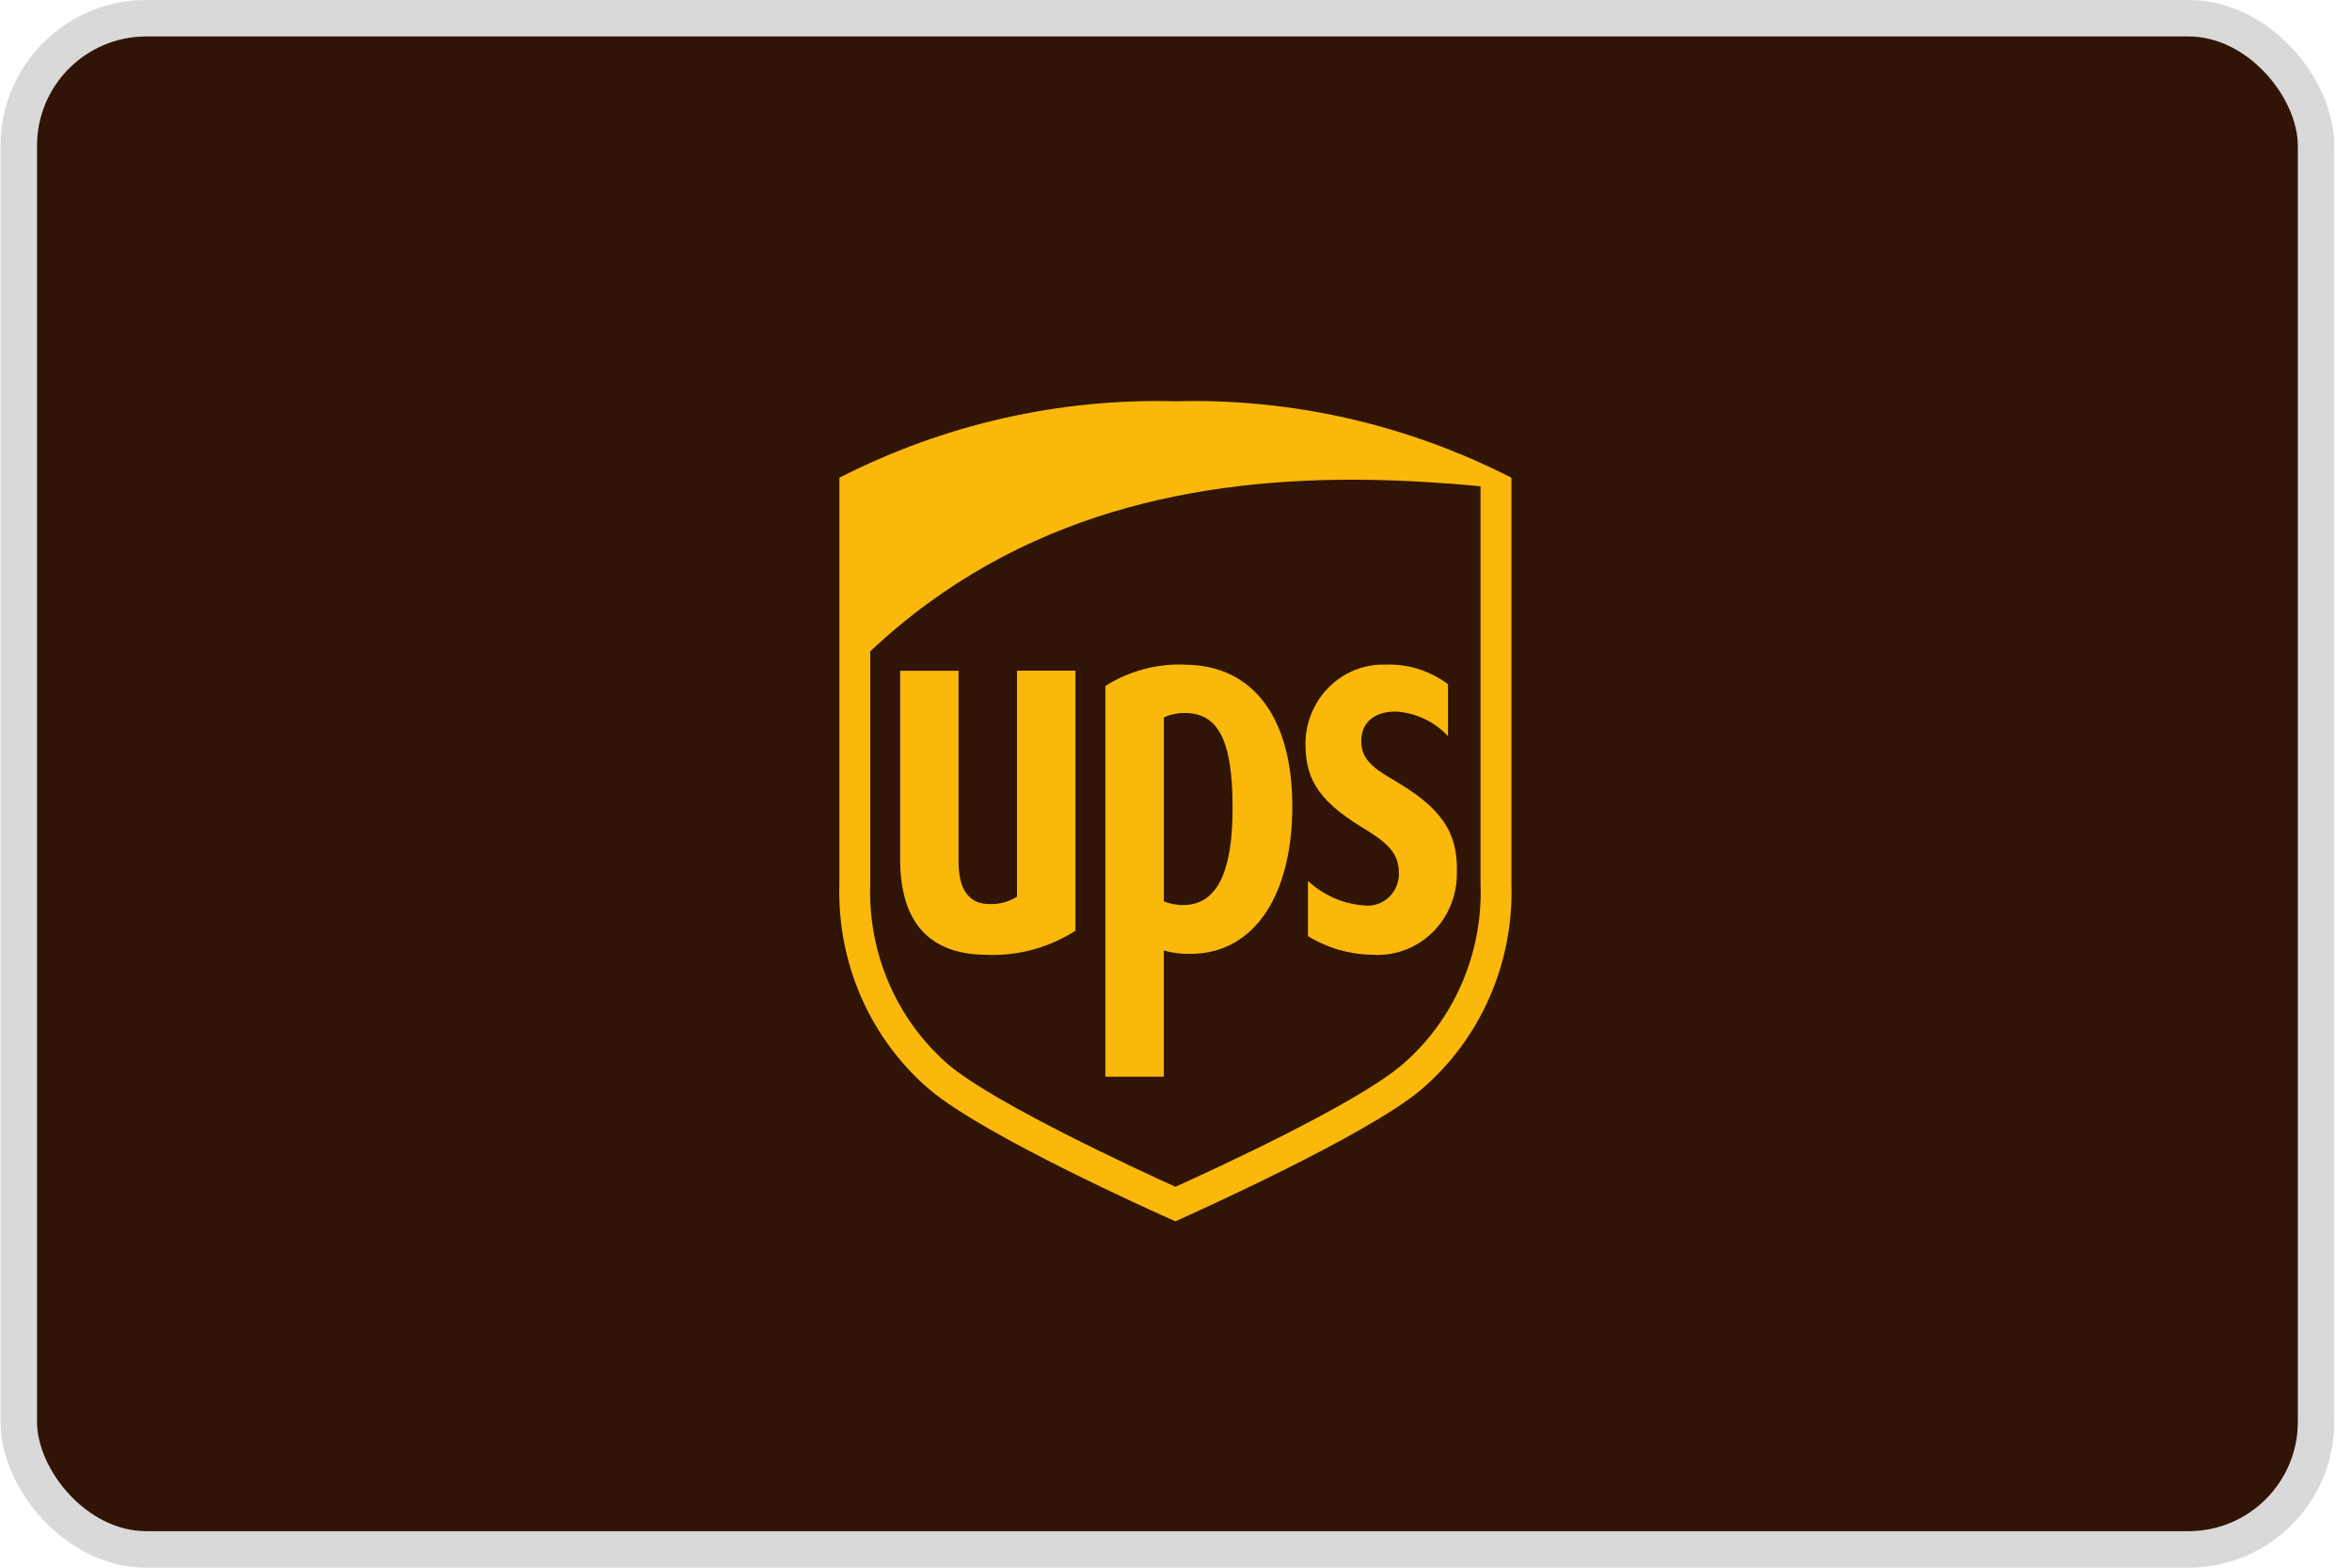
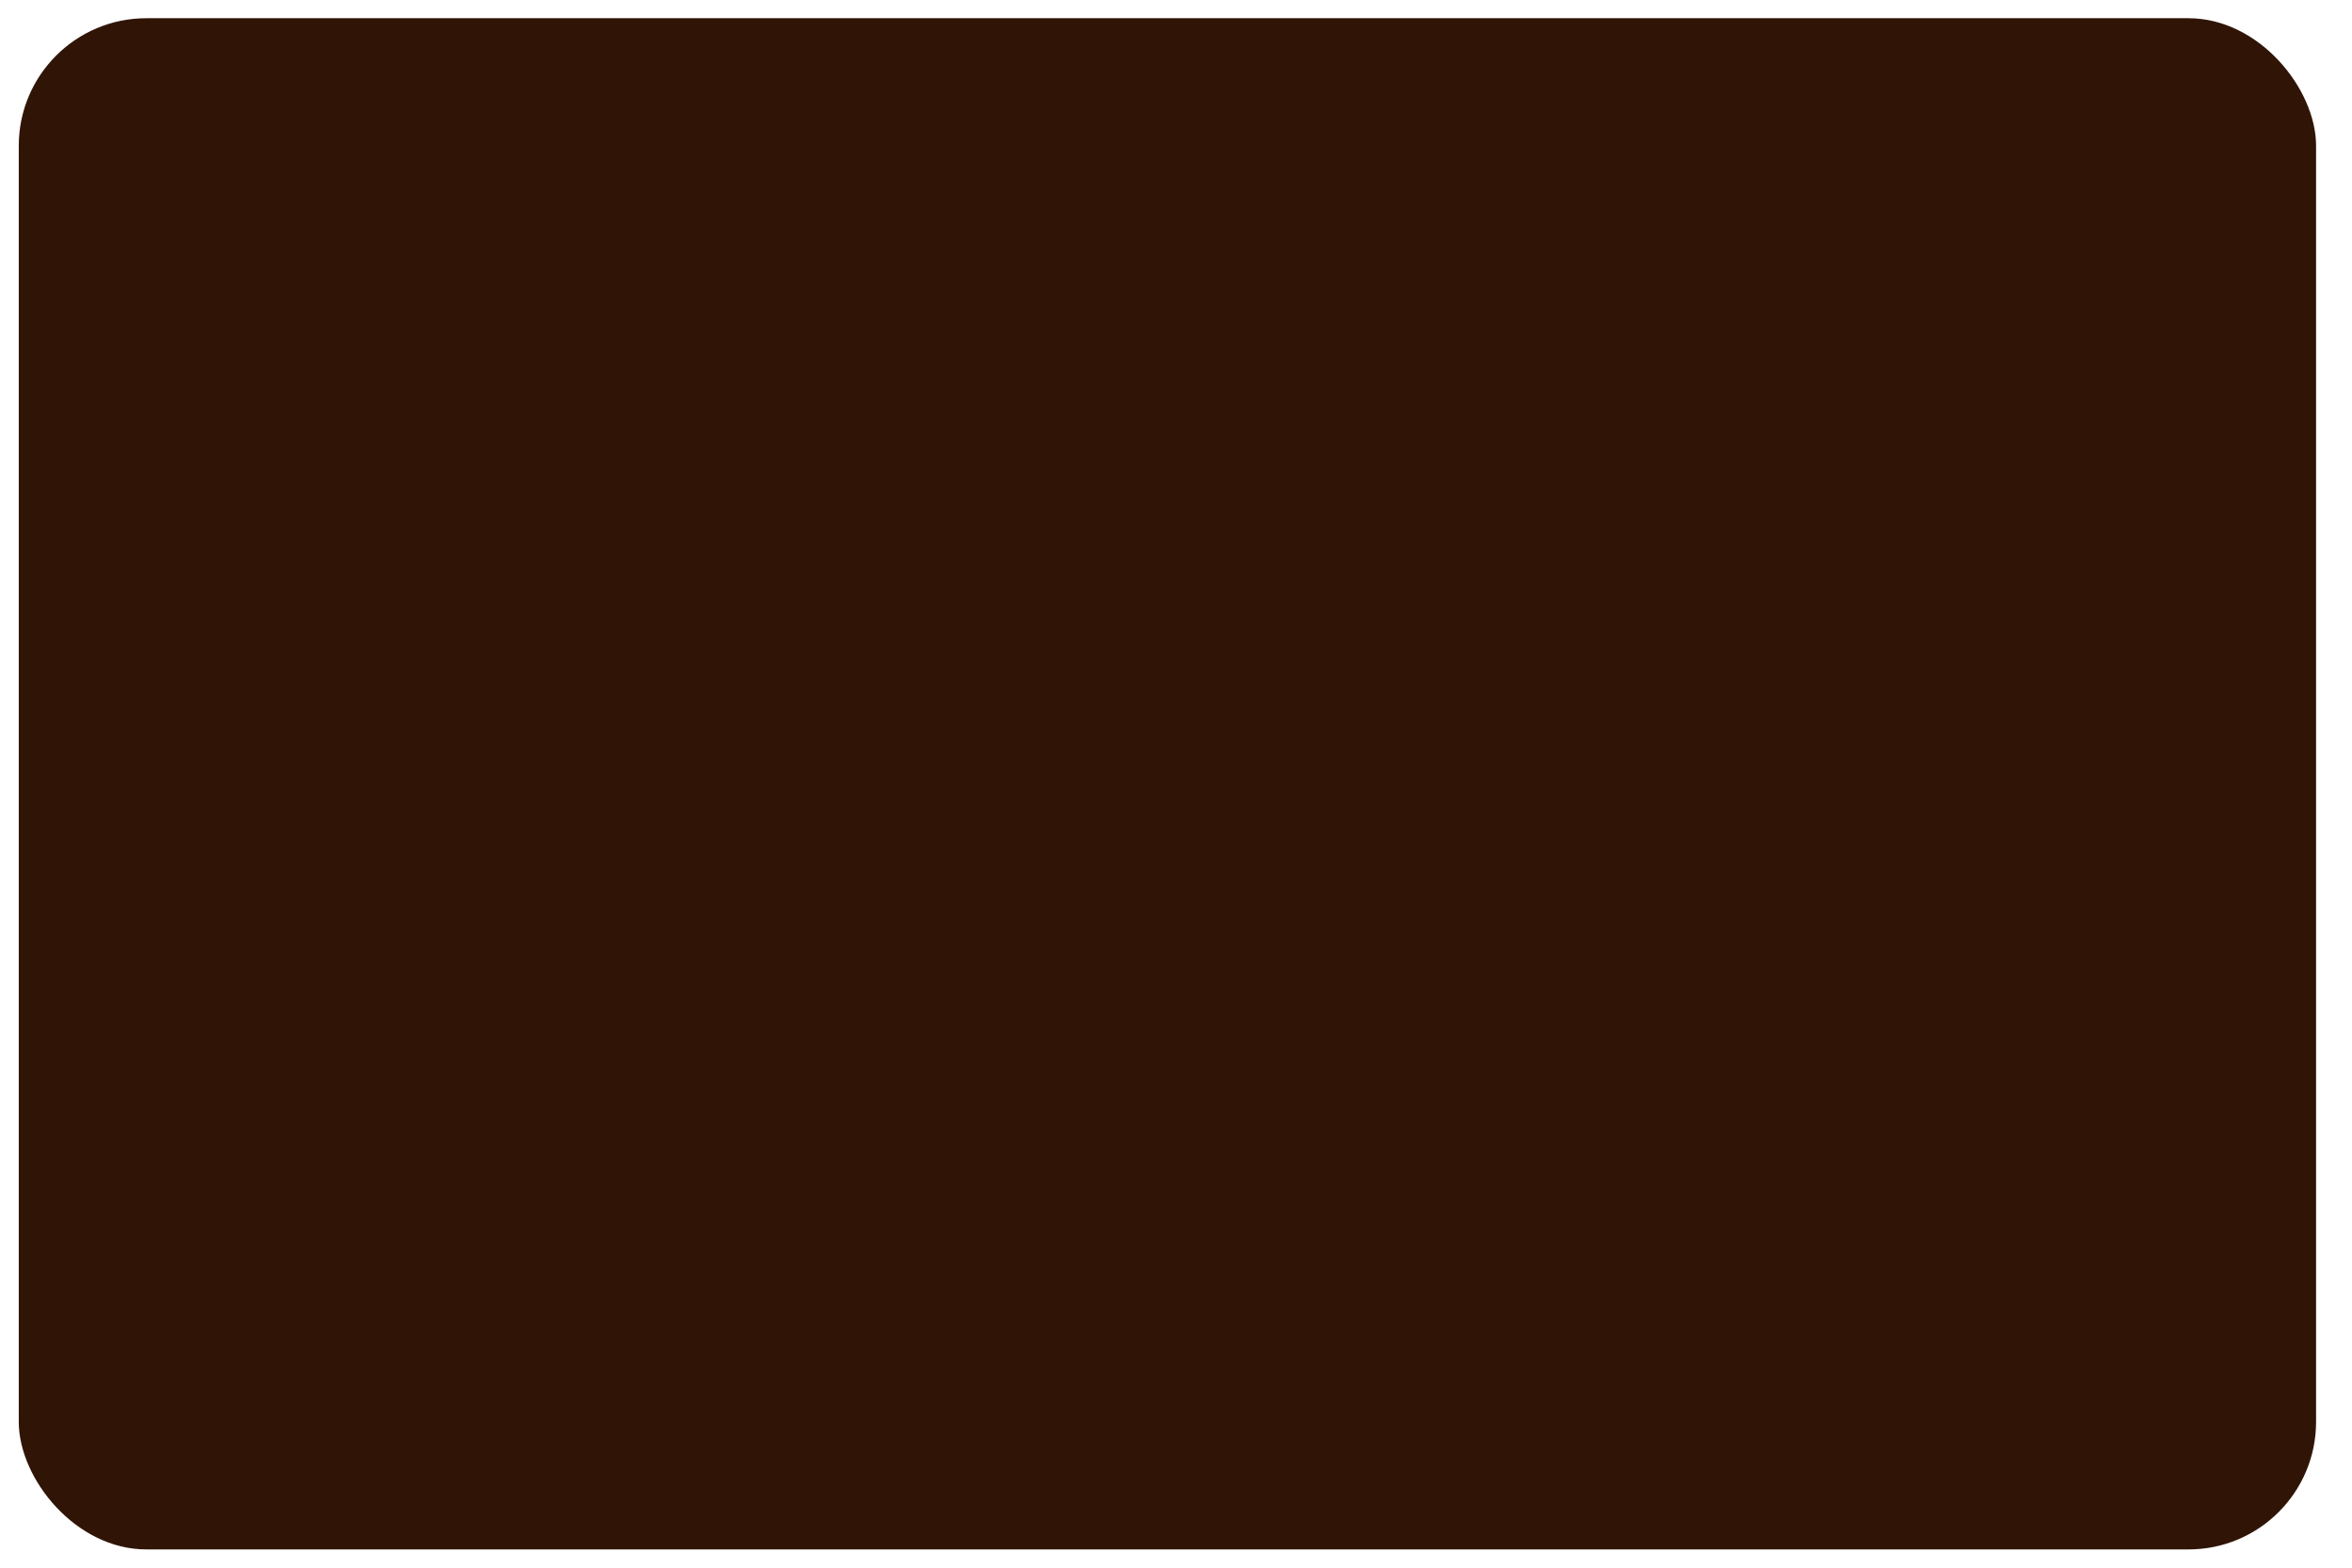
<svg xmlns="http://www.w3.org/2000/svg" width="51" height="34" viewBox="0 0 51 34" fill="none">
  <rect x="0.407" y="0.395" width="49.814" height="33.209" rx="2.767" fill="#301506" />
-   <rect x="0.407" y="0.395" width="49.814" height="33.209" rx="2.767" stroke="#D9D9D9" stroke-width="0.791" />
  <path fill-rule="evenodd" clip-rule="evenodd" d="M18.989 14.126L19.052 21.465L20.66 23.503L25.485 26.124L31.413 23.149L32.643 20.141L32.517 10.409L28.04 10.279L23.373 11.055L19.117 13.577L18.989 14.126Z" fill="#301506" />
-   <path d="M25.487 8.703C22.962 8.636 20.461 9.205 18.201 10.361V19.158C18.173 20.008 18.335 20.854 18.675 21.63C19.015 22.406 19.524 23.092 20.162 23.635C21.352 24.637 25.035 26.288 25.487 26.488C25.915 26.295 29.641 24.621 30.813 23.635C31.451 23.091 31.96 22.405 32.299 21.629C32.639 20.853 32.801 20.008 32.773 19.157V10.361C30.513 9.205 28.012 8.636 25.487 8.703ZM29.648 10.406C30.485 10.418 31.308 10.471 32.103 10.546V19.158C32.132 19.907 31.992 20.652 31.695 21.336C31.398 22.021 30.951 22.626 30.389 23.104C29.379 23.956 26.336 25.355 25.487 25.739C24.626 25.35 21.576 23.934 20.584 23.105C20.023 22.625 19.577 22.02 19.28 21.336C18.983 20.652 18.843 19.907 18.87 19.159V14.126C22.097 11.091 26.016 10.358 29.648 10.406ZM25.677 14.414C25.075 14.393 24.481 14.554 23.968 14.877V23.351H25.236V20.614C25.422 20.667 25.614 20.692 25.807 20.688C27.214 20.688 28.022 19.388 28.022 17.489C28.022 15.59 27.19 14.416 25.677 14.416L25.677 14.414ZM30.008 14.414C29.563 14.409 29.135 14.584 28.817 14.902C28.498 15.219 28.315 15.653 28.307 16.109C28.307 16.8 28.495 17.316 29.541 17.947C30.099 18.285 30.323 18.504 30.333 18.912C30.338 19.014 30.322 19.115 30.285 19.209C30.248 19.303 30.191 19.388 30.119 19.457C30.046 19.526 29.96 19.578 29.865 19.609C29.771 19.64 29.671 19.649 29.573 19.637C29.123 19.603 28.696 19.416 28.361 19.105V20.302C28.783 20.561 29.263 20.7 29.754 20.706C29.988 20.723 30.222 20.69 30.443 20.611C30.664 20.532 30.867 20.407 31.039 20.244C31.211 20.081 31.349 19.884 31.444 19.664C31.538 19.445 31.588 19.207 31.59 18.967C31.614 18.209 31.41 17.636 30.351 16.997C29.88 16.713 29.503 16.526 29.517 16.053C29.529 15.591 29.904 15.429 30.262 15.432C30.693 15.455 31.1 15.646 31.398 15.966V14.839C30.996 14.538 30.505 14.389 30.008 14.416V14.414ZM19.519 14.545V18.632C19.519 20.01 20.155 20.708 21.409 20.708C22.082 20.734 22.747 20.552 23.319 20.186V14.545H22.052V19.448C21.872 19.561 21.663 19.616 21.452 19.607C20.871 19.607 20.785 19.061 20.785 18.692V14.548H19.519V14.545ZM25.686 15.463C26.422 15.463 26.727 16.065 26.727 17.522C26.727 18.943 26.378 19.629 25.649 19.629C25.508 19.628 25.369 19.601 25.237 19.55V15.559C25.379 15.495 25.532 15.462 25.686 15.463Z" fill="#FAB80A" />
</svg>